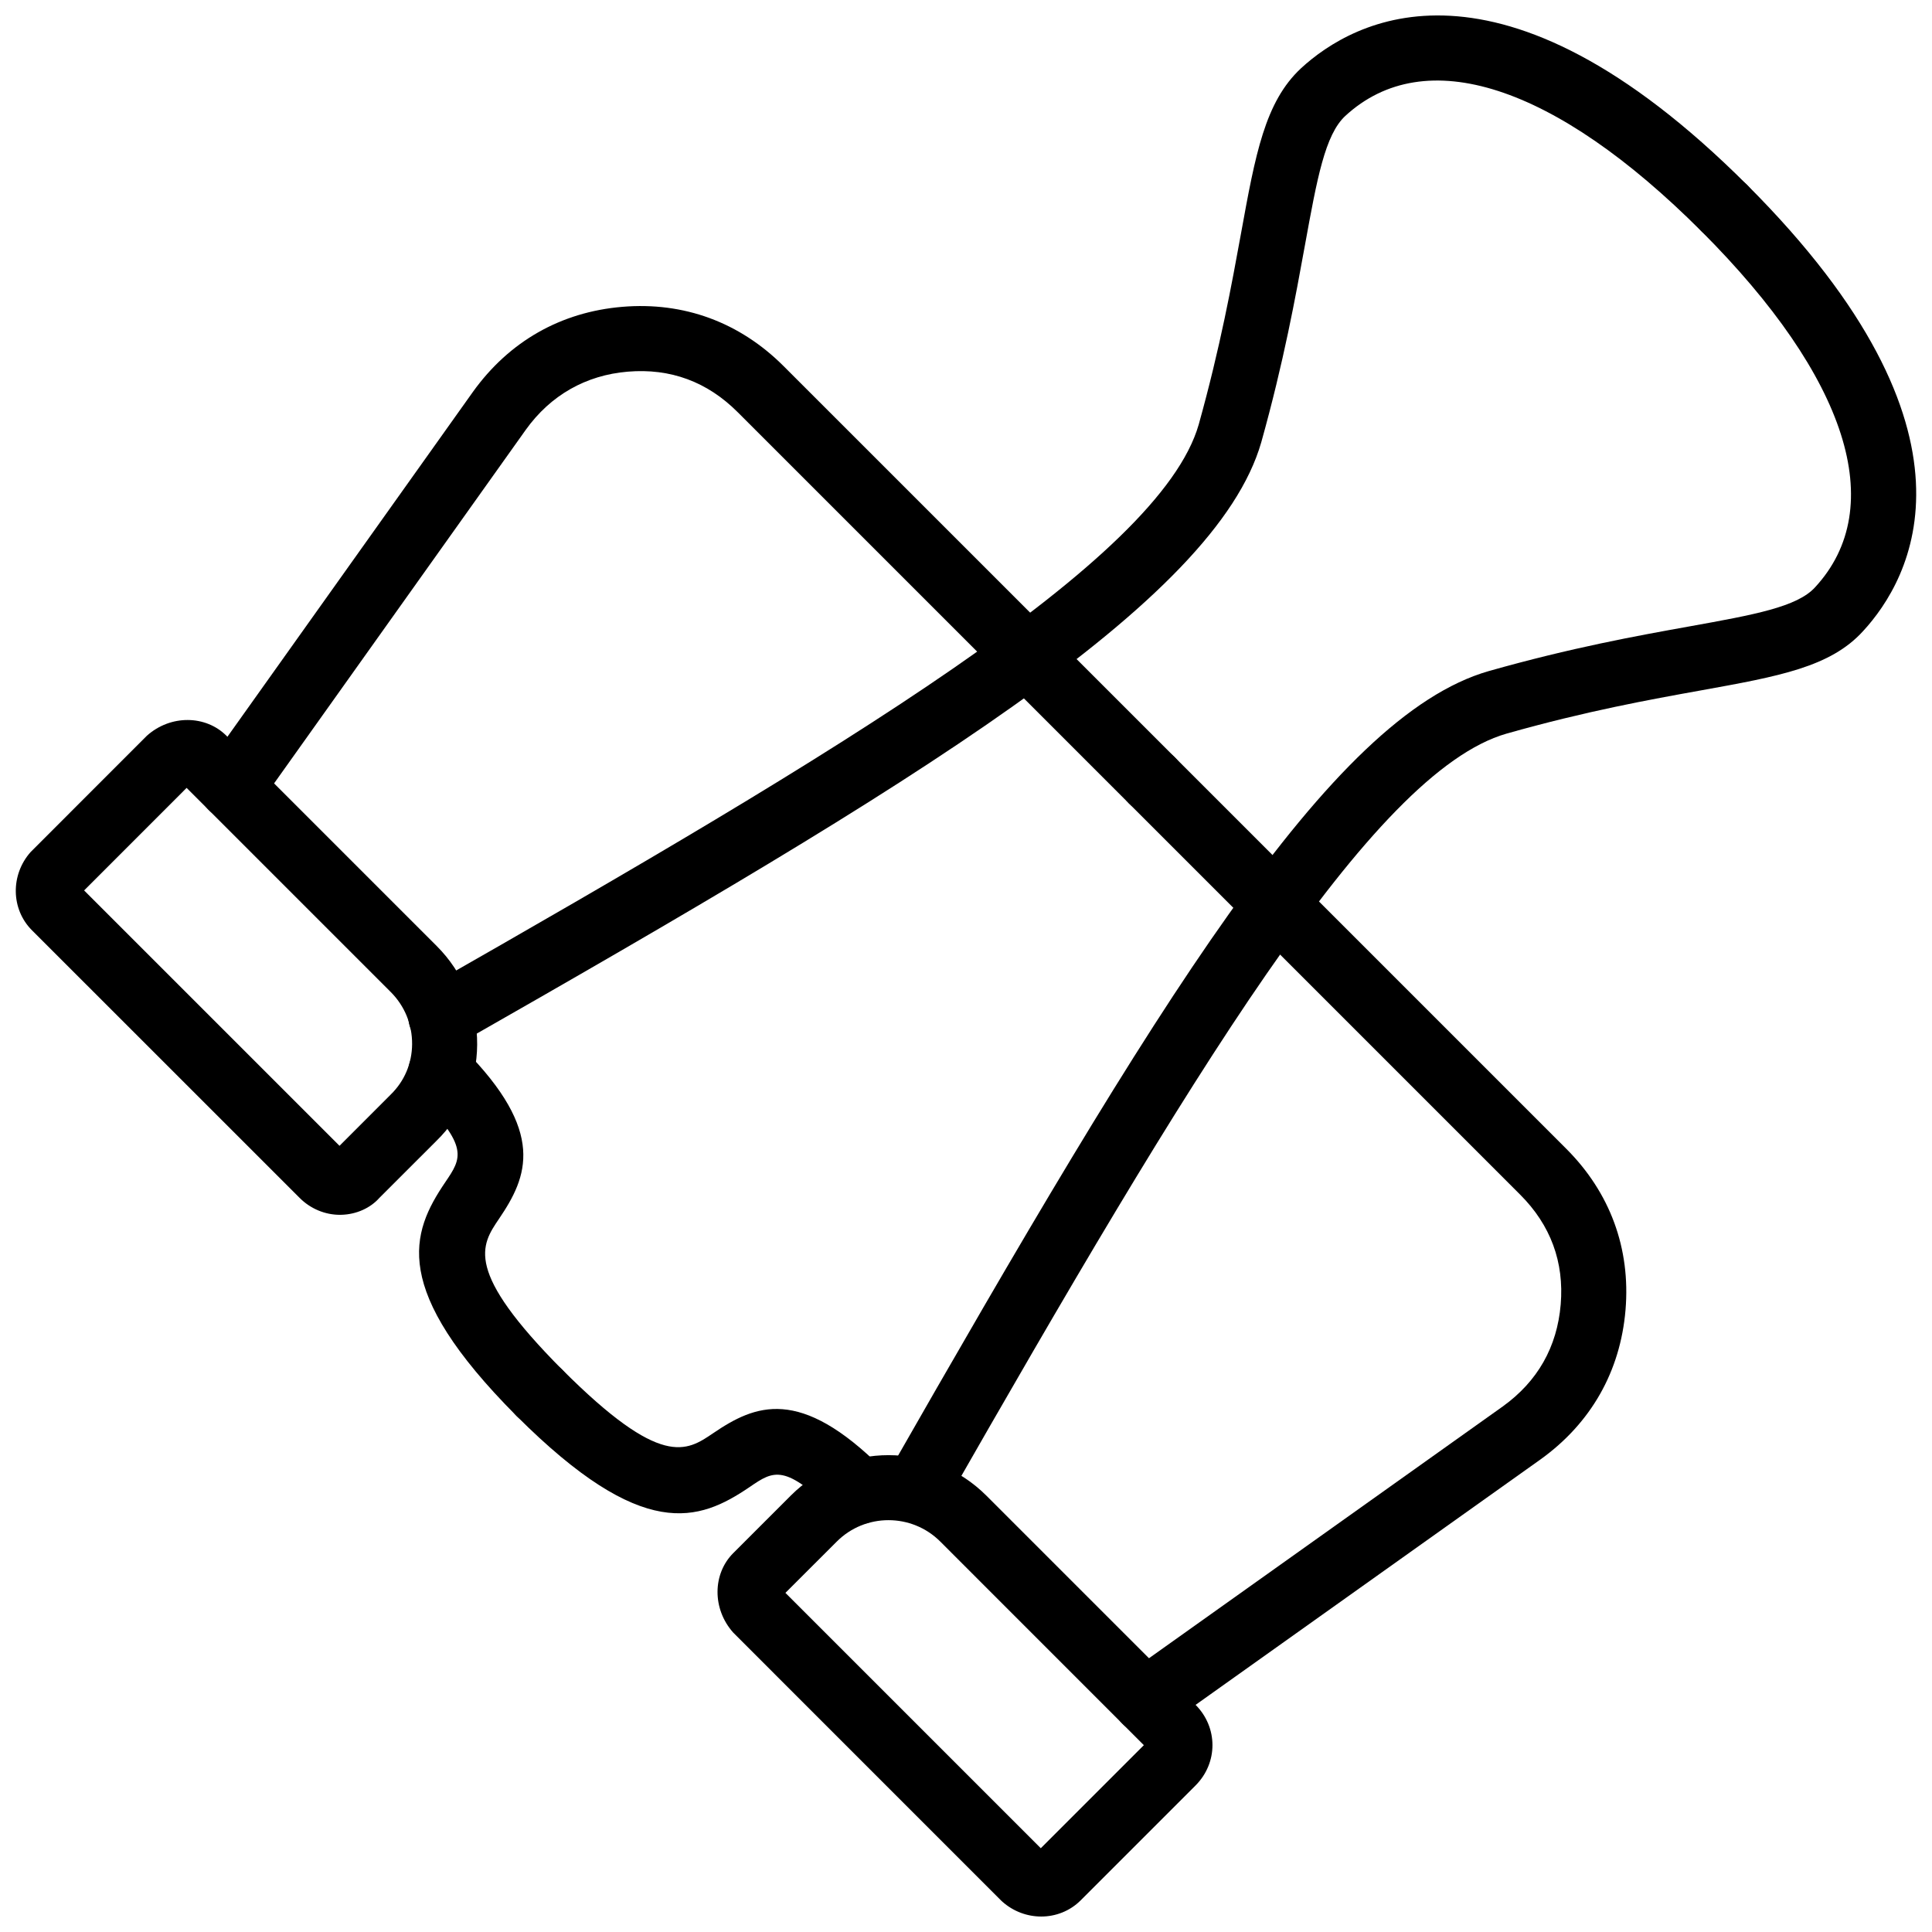
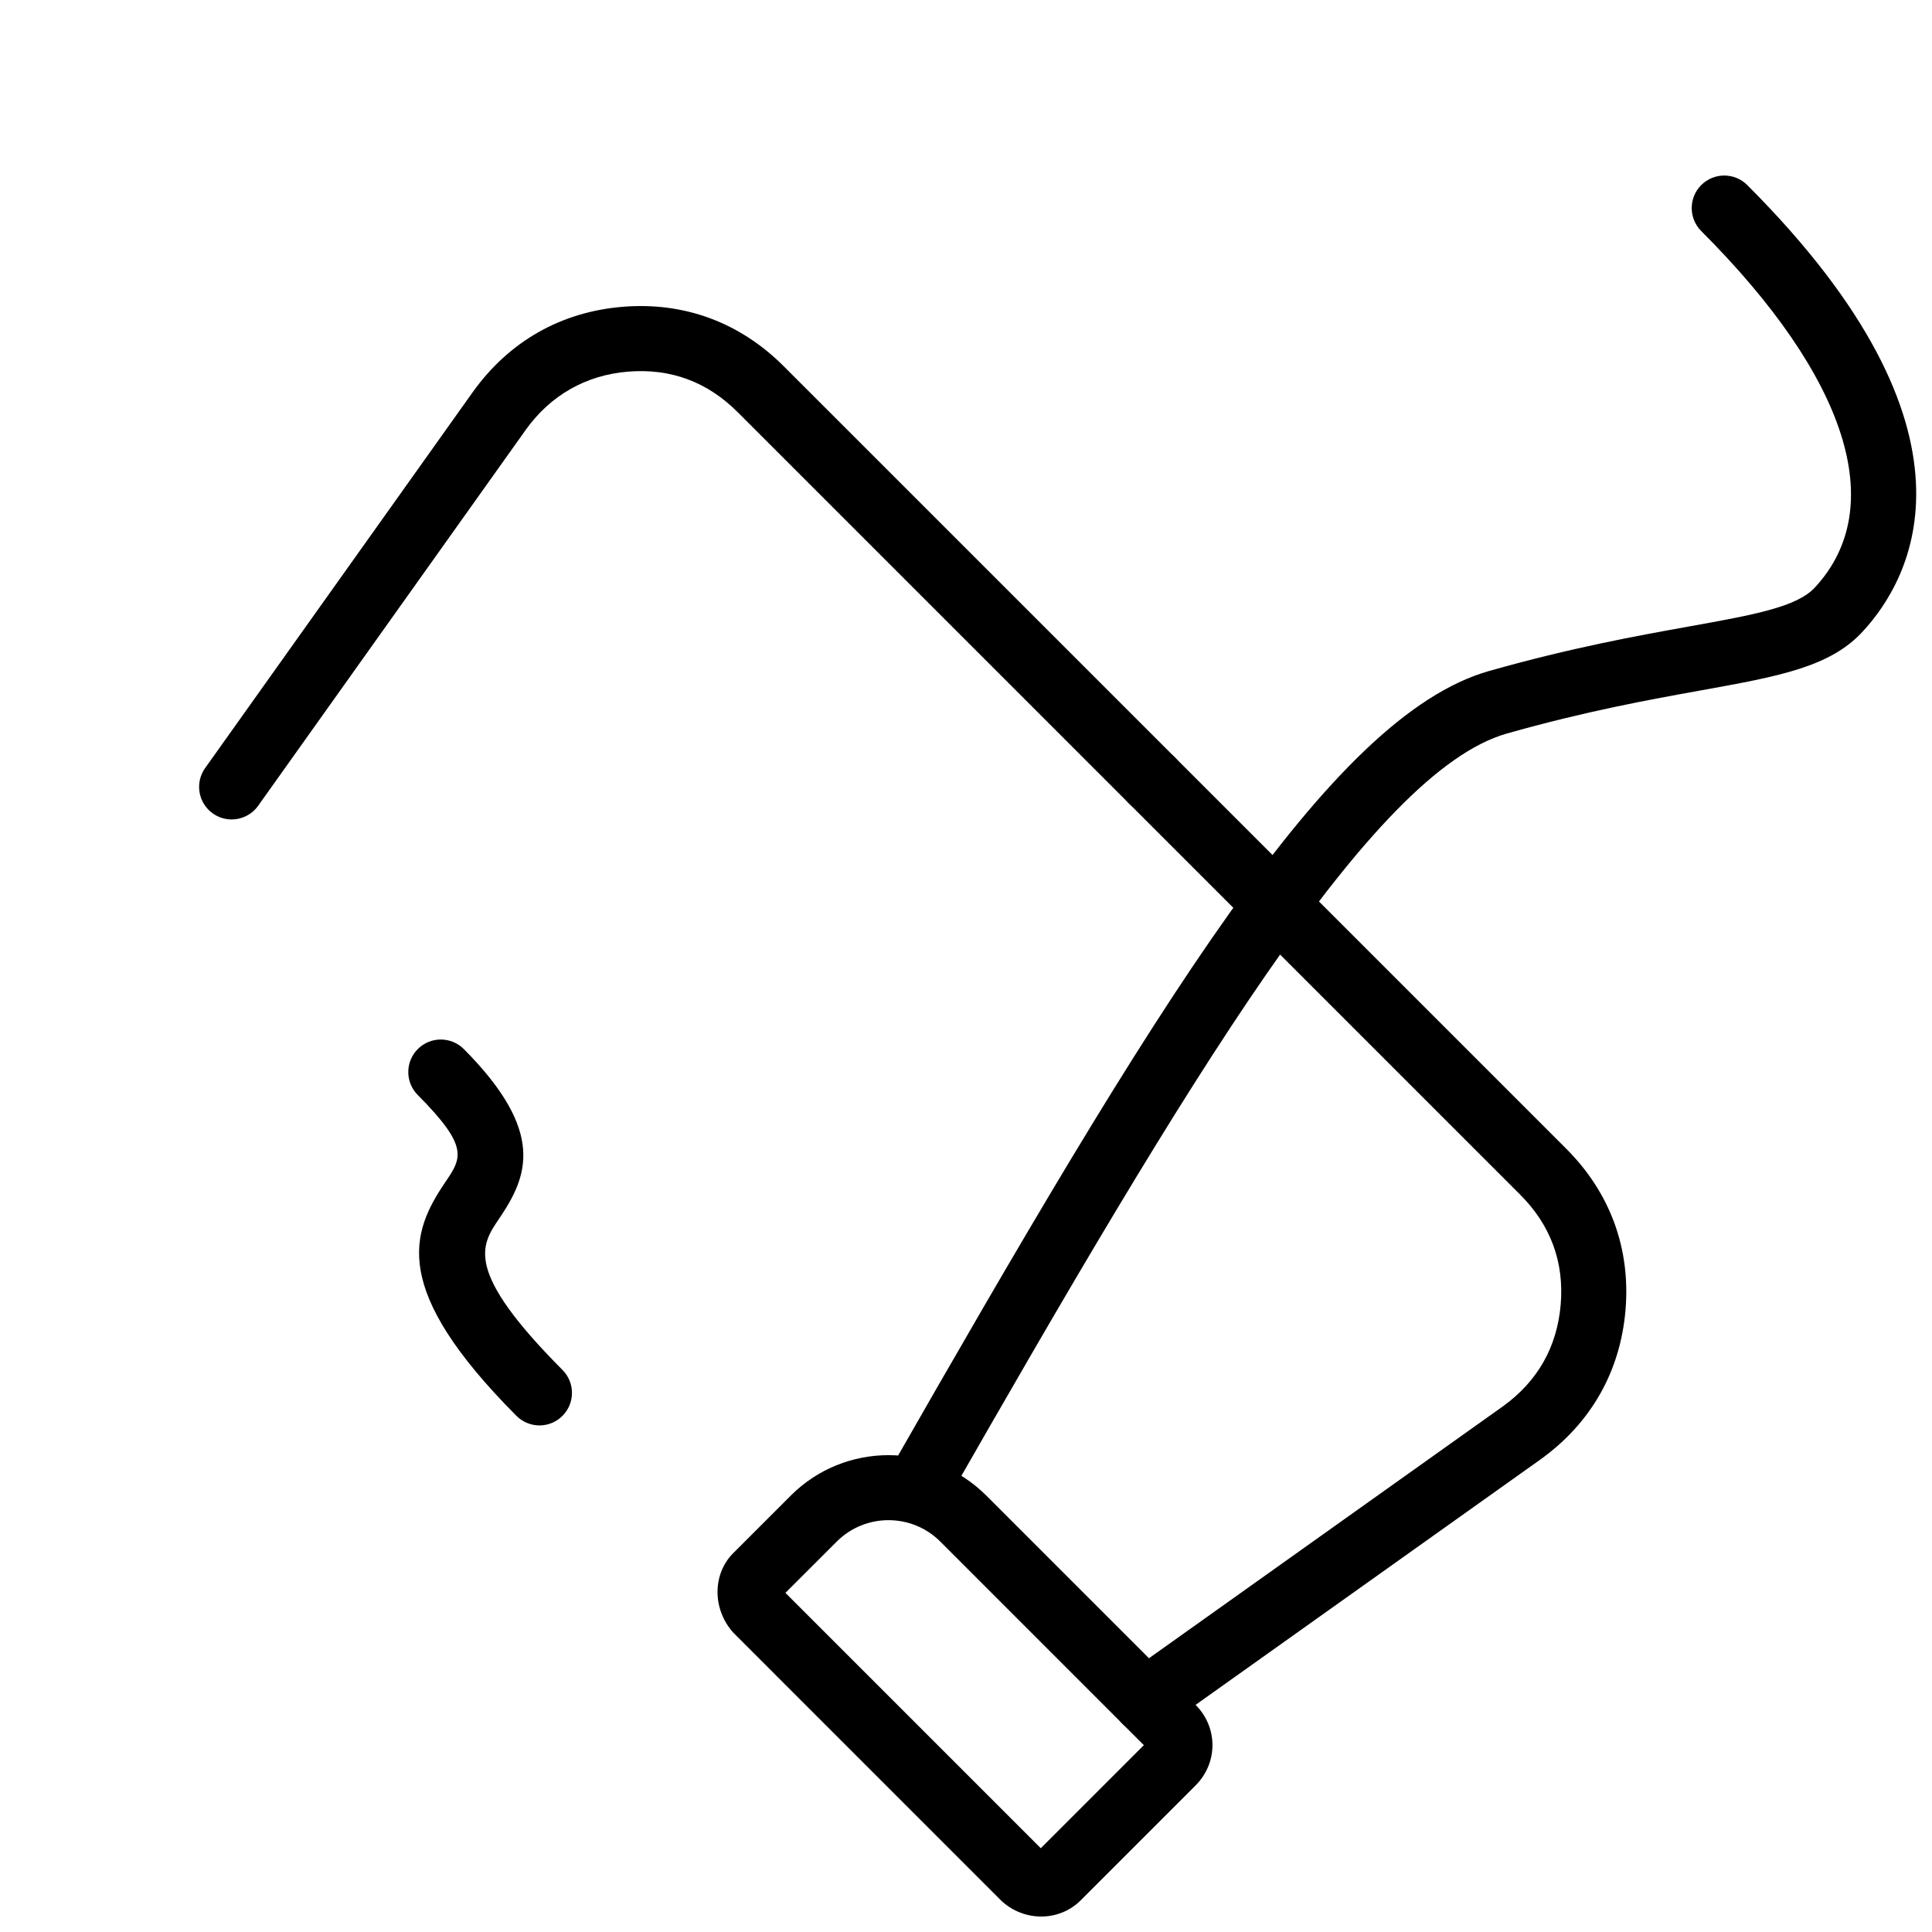
<svg xmlns="http://www.w3.org/2000/svg" width="800px" height="800px" version="1.1" viewBox="144 144 512 512">
  <defs>
    <clipPath id="d">
      <path d="m148.09 334h122.91v132h-122.91z" />
    </clipPath>
    <clipPath id="c">
-       <path d="m252 148.09h358v274.91h-358z" />
-     </clipPath>
+       </clipPath>
    <clipPath id="b">
      <path d="m334 529h132v122.9h-132z" />
    </clipPath>
    <clipPath id="a">
      <path d="m378 190h273.9v358h-273.9z" />
    </clipPath>
  </defs>
  <g clip-path="url(#d)">
-     <path d="m234.08 465.94c-3.945 0-7.805-1.613-10.652-4.465l-70.965-70.949c-5.566-5.57-5.719-14.672-0.352-20.723l30.809-30.824c6.309-5.644 15.617-5.477 21.094 0.012l55.723 55.719c6.977 6.977 10.777 16.25 10.715 26.125-0.062 9.727-3.898 18.793-10.793 25.504l-15.148 15.141c-2.32 2.621-5.992 4.336-10.004 4.453-0.145 0-0.289 0.008-0.426 0.008zm-67.789-85.965 67.684 67.676 13.578-13.59c3.641-3.555 5.625-8.262 5.66-13.352 0.035-5.227-1.98-10.133-5.664-13.816l-54.094-54.094z" />
-   </g>
+     </g>
  <path d="m286.96 521.75c-2.211 0-4.422-0.852-6.109-2.543-33.422-33.59-27.98-48.465-18.844-61.922 4.363-6.434 6.356-9.363-7.305-23.109-3.356-3.383-3.336-8.836 0.043-12.191 3.371-3.356 8.828-3.324 12.188 0.039 21.852 22 16.883 33.805 9.332 44.941-4.816 7.098-9.363 13.797 16.805 40.09 3.356 3.375 3.34 8.828-0.035 12.184-1.676 1.668-3.879 2.512-6.074 2.512z" />
  <path d="m205.38 361.16c-1.73 0-3.481-0.52-4.992-1.598-3.879-2.762-4.785-8.141-2.023-12.02l70.953-99.676c9.621-13.406 23.316-21.191 39.625-22.555 16.27-1.359 31.078 4.074 42.719 15.715l103.71 103.7c3.363 3.371 3.363 8.824 0 12.188-3.363 3.375-8.828 3.371-12.191 0.004l-103.7-103.7c-8.055-8.055-17.801-11.668-29.105-10.723-11.125 0.926-20.473 6.25-27.031 15.395l-70.934 99.652c-1.68 2.359-4.332 3.621-7.027 3.621z" />
  <g clip-path="url(#c)">
    <path d="m260.83 422.06c-3 0-5.906-1.562-7.496-4.356-2.356-4.137-0.914-9.398 3.223-11.754 109.89-62.641 194.77-113.42 205.11-149.43 5.738-20.574 8.777-37.285 11.223-50.711 3.809-20.949 6.324-34.797 15.883-43.707 13.688-12.613 52.492-34.805 118.26 30.945 3.363 3.371 3.363 8.824 0 12.188-3.363 3.375-8.828 3.371-12.191 0.004-38.855-38.859-73.223-49.98-94.344-30.5-5.356 4.984-7.461 16.586-10.66 34.152-2.504 13.777-5.609 30.922-11.59 52.316-12.203 42.512-92.324 90.836-213.17 159.72-1.34 0.77-2.805 1.137-4.25 1.137z" />
  </g>
  <g clip-path="url(#b)">
    <path d="m419.93 651.9c-3.641 0-7.324-1.305-10.277-3.918-0.129-0.117-0.258-0.238-0.383-0.355l-70.945-70.957c-5.641-6.312-5.488-15.617 0.012-21.098l15.223-15.223c14.281-14.289 37.523-14.289 51.828 0l55.438 55.438c5.977 5.988 5.988 15.371 0.012 21.375l-30.461 30.461c-2.852 2.844-6.625 4.277-10.445 4.277zm-67.785-85.773 67.676 67.672 27.312-27.312-53.938-53.945c-7.566-7.57-19.887-7.582-27.453 0z" />
  </g>
-   <path d="m371.71 547.88c-2.207 0-4.41-0.84-6.098-2.523-13.621-13.629-16.559-11.656-22.941-7.285-13.48 9.152-28.34 14.605-61.797-18.852-3.371-3.363-3.371-8.828-0.004-12.191 3.375-3.363 8.824-3.363 12.188 0 26.156 26.156 32.855 21.594 39.934 16.785 11.129-7.57 22.934-12.508 44.812 9.352 3.371 3.363 3.371 8.828 0 12.191-1.684 1.68-3.887 2.523-6.094 2.523z" />
  <path d="m447.55 603.32c-2.691 0-5.356-1.258-7.027-3.621-2.762-3.879-1.859-9.262 2.019-12.016l99.688-70.949c9.242-6.641 14.418-15.746 15.371-27.039 0.941-11.242-2.672-21.031-10.727-29.086l-103.7-103.7c-3.363-3.363-3.363-8.816 0-12.188 3.363-3.363 8.828-3.371 12.191 0.004l103.7 103.7c11.637 11.637 17.07 26.414 15.715 42.715-1.375 16.32-9.164 30.016-22.523 39.617l-99.719 70.965c-1.512 1.078-3.266 1.602-4.988 1.602z" />
  <g clip-path="url(#a)">
    <path d="m386.64 547.59c-1.449 0-2.914-0.367-4.266-1.137-4.133-2.367-5.566-7.621-3.207-11.758 71.066-124.38 117.26-200.77 159.36-212.85 21.902-6.207 39.289-9.344 53.254-11.855 17.152-3.094 28.492-5.137 33.242-10.363 19.605-21.242 8.59-55.633-30.176-94.395-3.363-3.371-3.363-8.824 0-12.191 3.363-3.363 8.828-3.363 12.191 0 65.625 65.625 43.316 104.54 30.688 118.22-8.641 9.512-22.266 11.965-42.891 15.688-13.598 2.449-30.52 5.496-51.59 11.469-35.617 10.215-84.27 91.34-149.12 204.82-1.586 2.781-4.496 4.344-7.488 4.344z" />
  </g>
</svg>